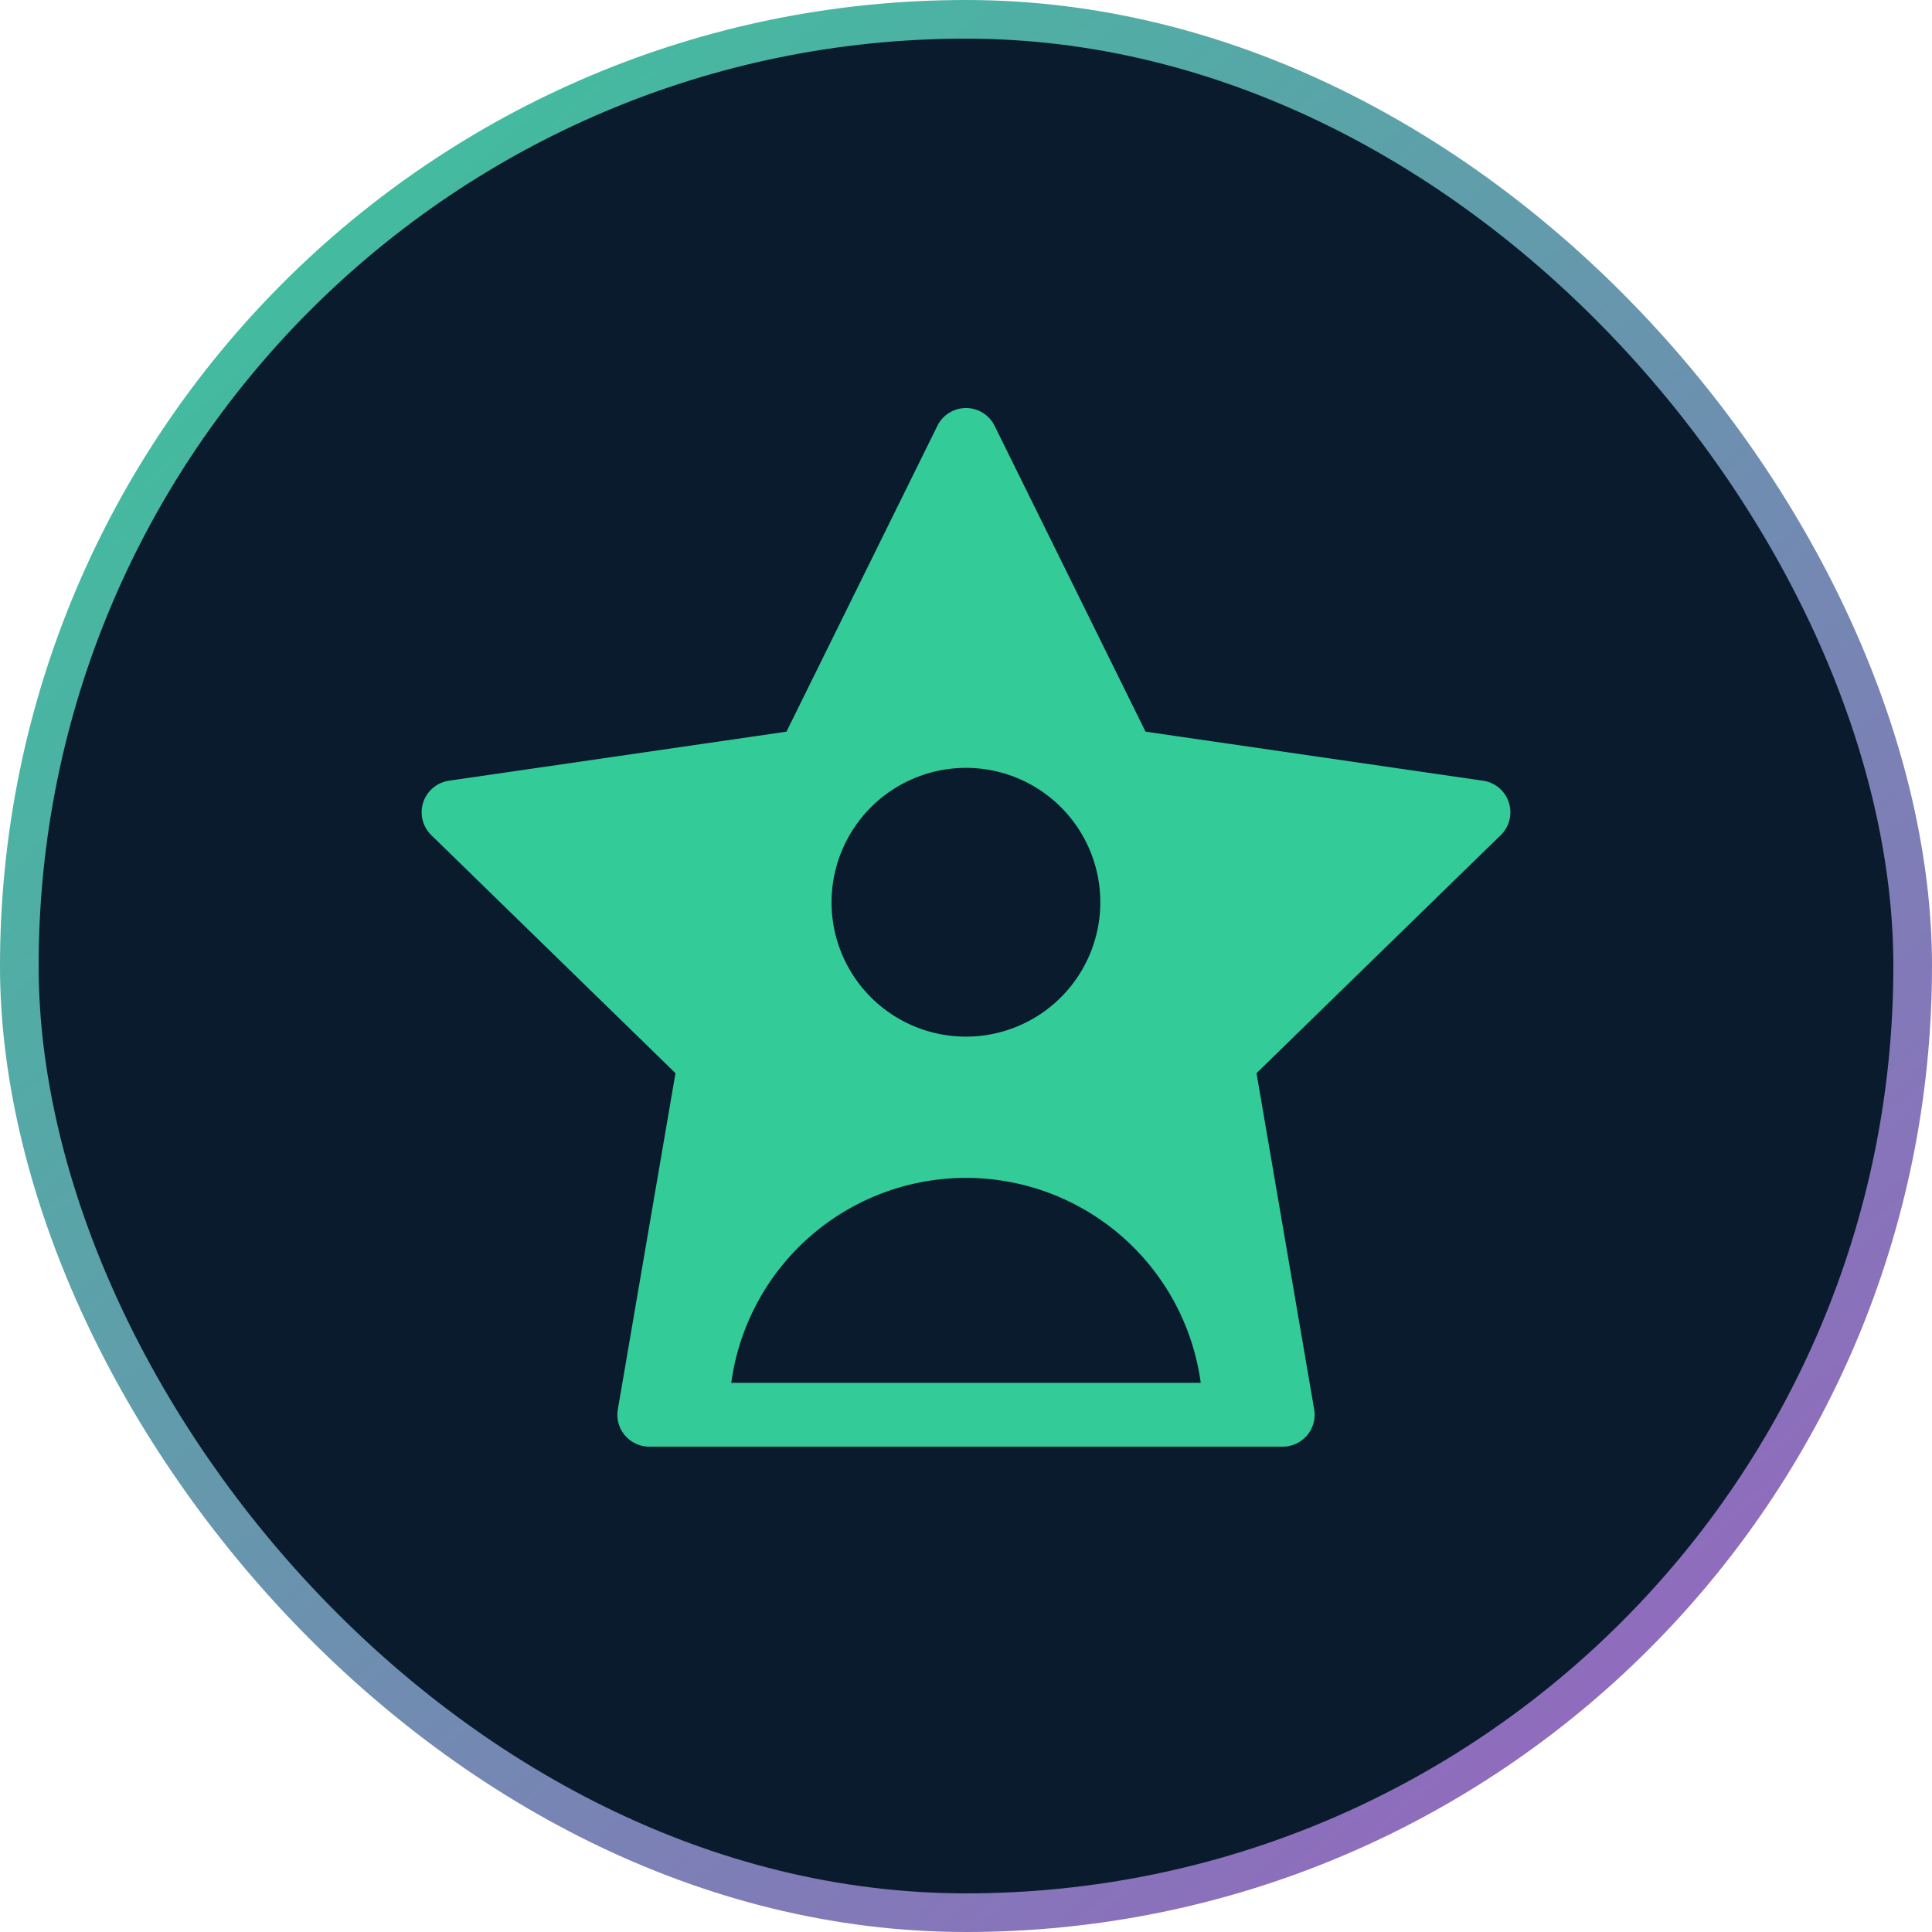
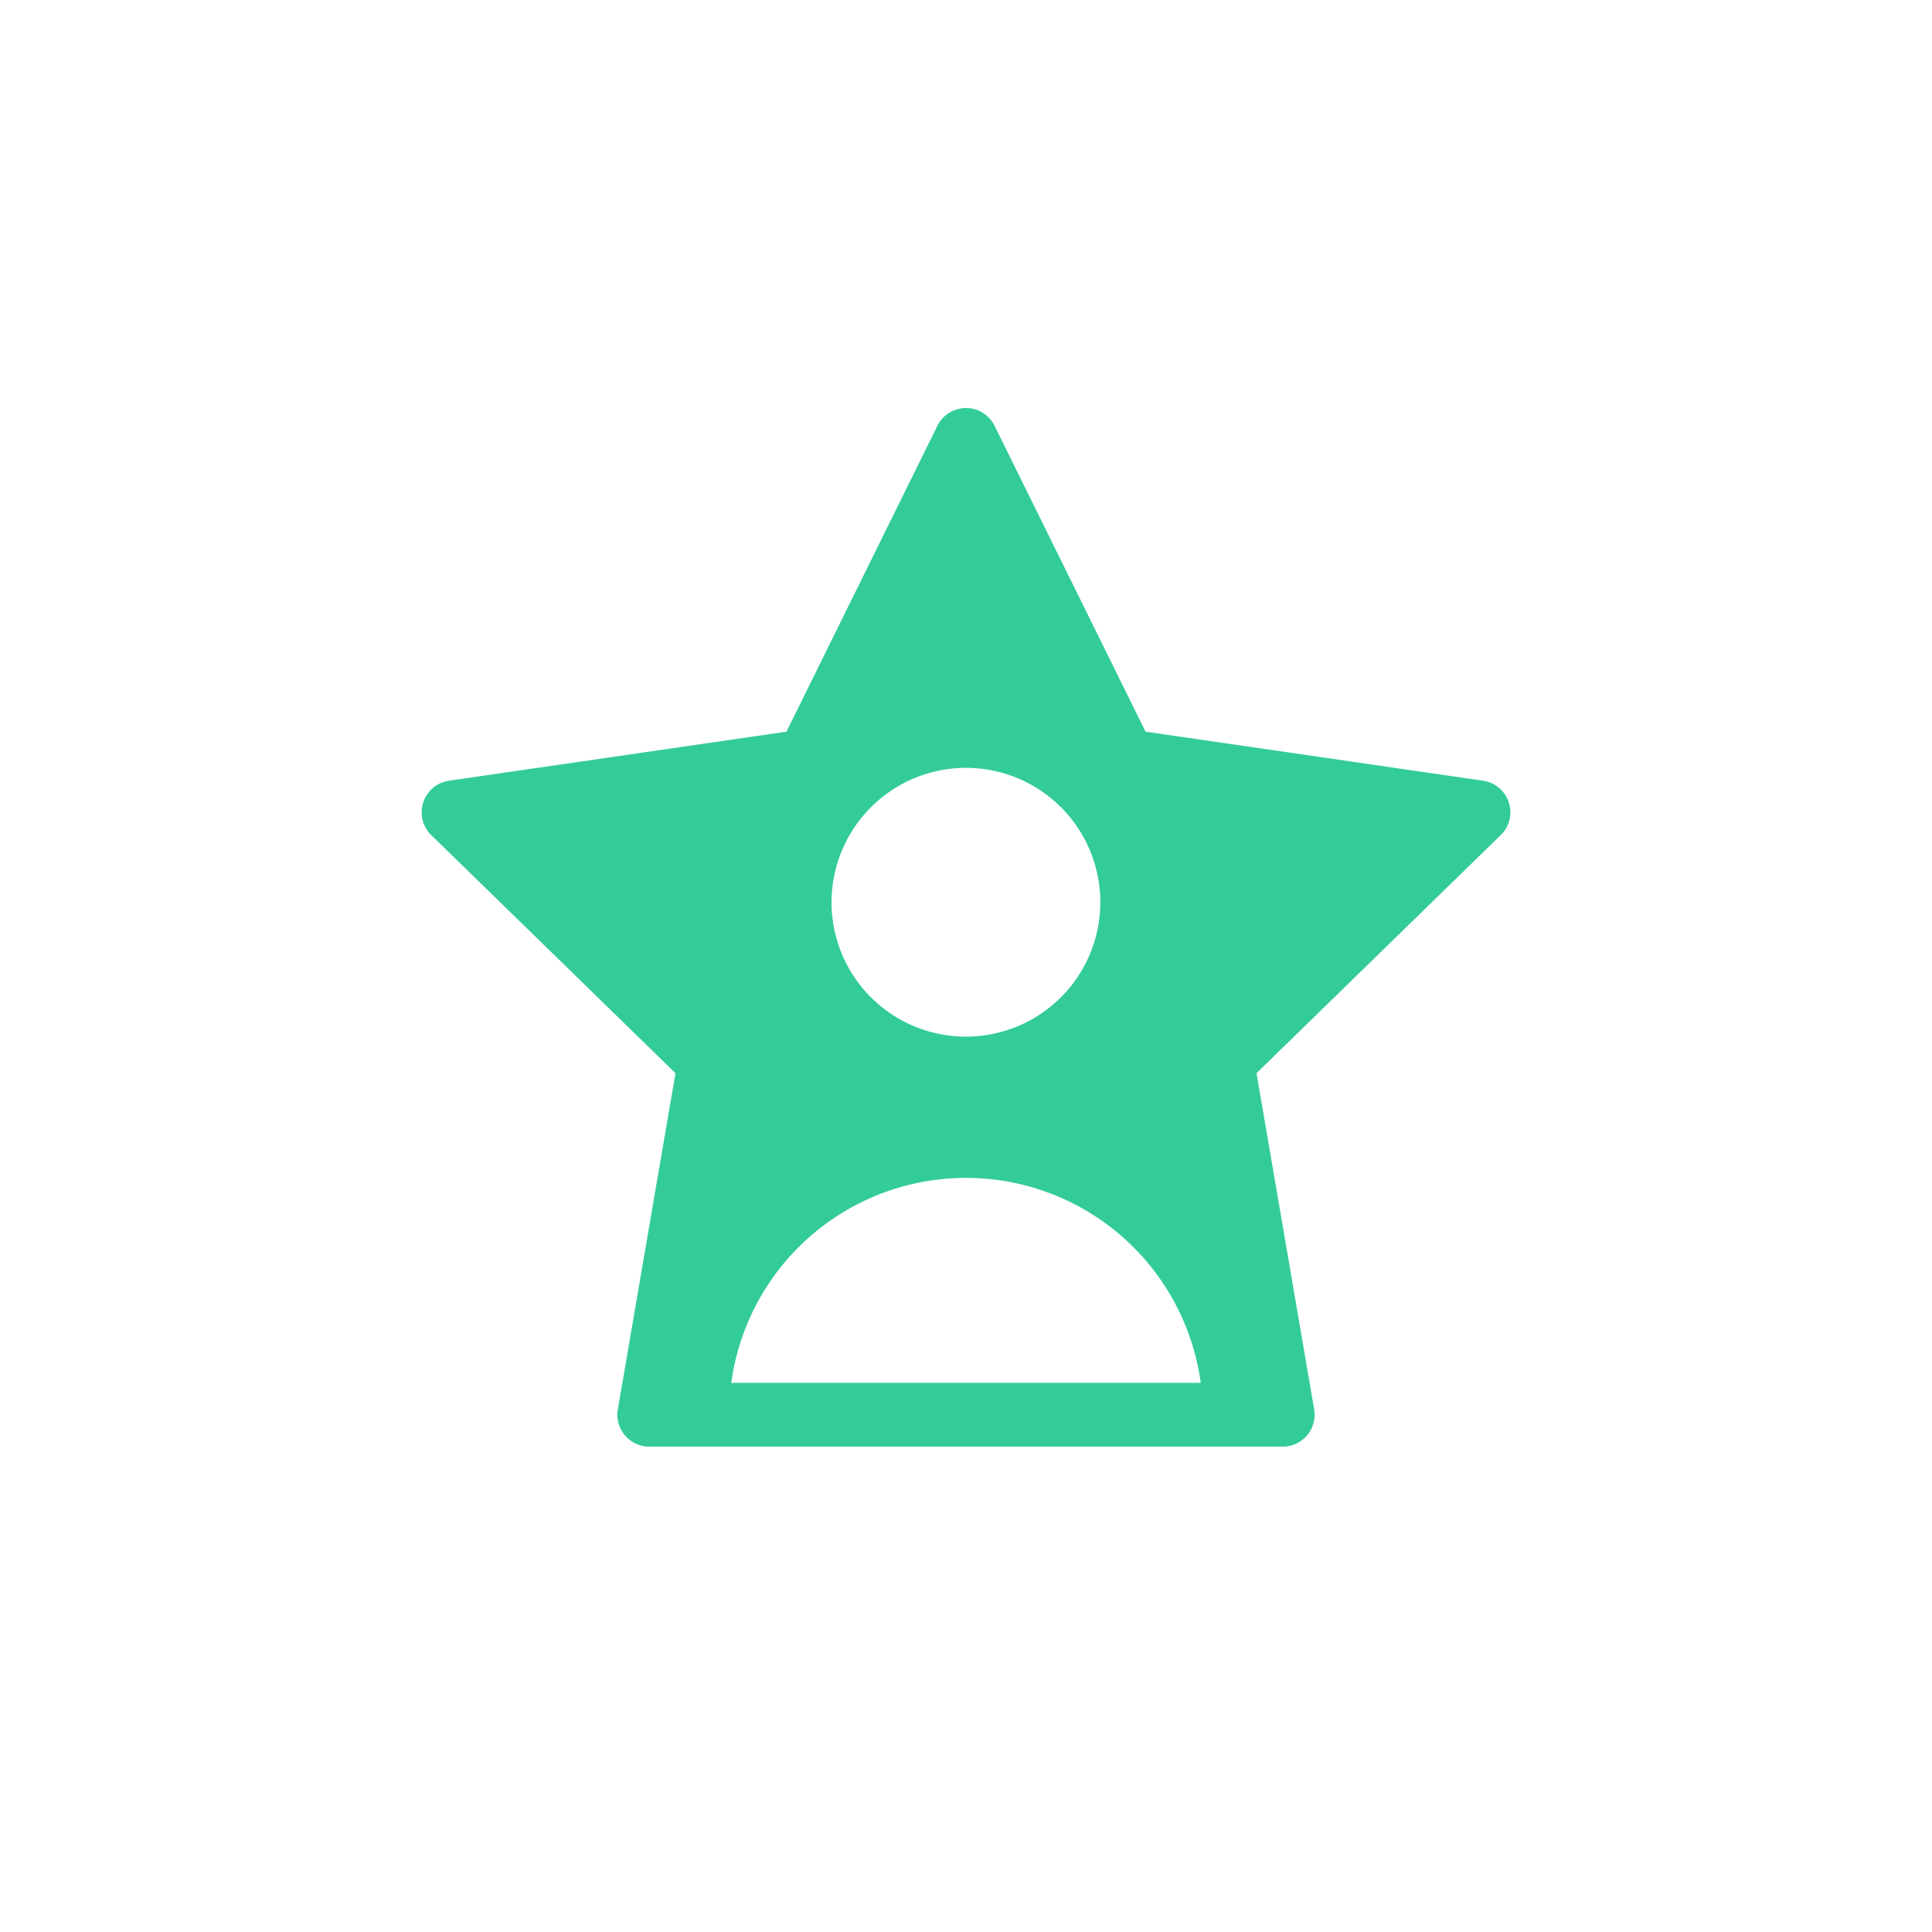
<svg xmlns="http://www.w3.org/2000/svg" width="100" height="100" viewBox="0 0 100 100">
  <defs>
    <linearGradient id="linear-gradient" x2="1.442" y2="1.64" gradientUnits="objectBoundingBox">
      <stop offset="0" stop-color="#3c9" />
      <stop offset="1" stop-color="#db1ddb" />
    </linearGradient>
  </defs>
  <g id="Group_34338" data-name="Group 34338" transform="translate(4463 -59.999)">
-     <rect id="Rectangle_25792" data-name="Rectangle 25792" width="100" height="100" rx="50" transform="translate(-4463 59.999)" fill="url(#linear-gradient)" />
-     <rect id="Rectangle_25791" data-name="Rectangle 25791" width="96" height="96" rx="48" transform="translate(-4461 61.999)" fill="#0a1b2d" />
    <g id="Group_34324" data-name="Group 34324" transform="translate(-4441.177 81.119)">
-       <path id="Path_13627" data-name="Path 13627" d="M56.273,32.208a1.651,1.651,0,0,0-1.333-1.124L37.47,28.546,29.657,12.715a1.651,1.651,0,0,0-2.961,0L18.884,28.546,1.413,31.085A1.651,1.651,0,0,0,.5,33.9L13.14,46.223l-2.984,17.4a1.651,1.651,0,0,0,1.627,1.93H44.571a1.651,1.651,0,0,0,1.627-1.93l-2.984-17.4L55.855,33.9A1.651,1.651,0,0,0,56.273,32.208Zm-28.1-1.789a6.956,6.956,0,1,1-6.956,6.956A6.964,6.964,0,0,1,28.177,30.419ZM16.027,62.251a12.262,12.262,0,0,1,24.3,0Z" transform="translate(0 -11.795)" fill="#3c9" />
+       <path id="Path_13627" data-name="Path 13627" d="M56.273,32.208a1.651,1.651,0,0,0-1.333-1.124L37.47,28.546,29.657,12.715a1.651,1.651,0,0,0-2.961,0L18.884,28.546,1.413,31.085A1.651,1.651,0,0,0,.5,33.9L13.14,46.223l-2.984,17.4a1.651,1.651,0,0,0,1.627,1.93H44.571a1.651,1.651,0,0,0,1.627-1.93l-2.984-17.4L55.855,33.9A1.651,1.651,0,0,0,56.273,32.208Zm-28.1-1.789a6.956,6.956,0,1,1-6.956,6.956A6.964,6.964,0,0,1,28.177,30.419M16.027,62.251a12.262,12.262,0,0,1,24.3,0Z" transform="translate(0 -11.795)" fill="#3c9" />
    </g>
  </g>
</svg>